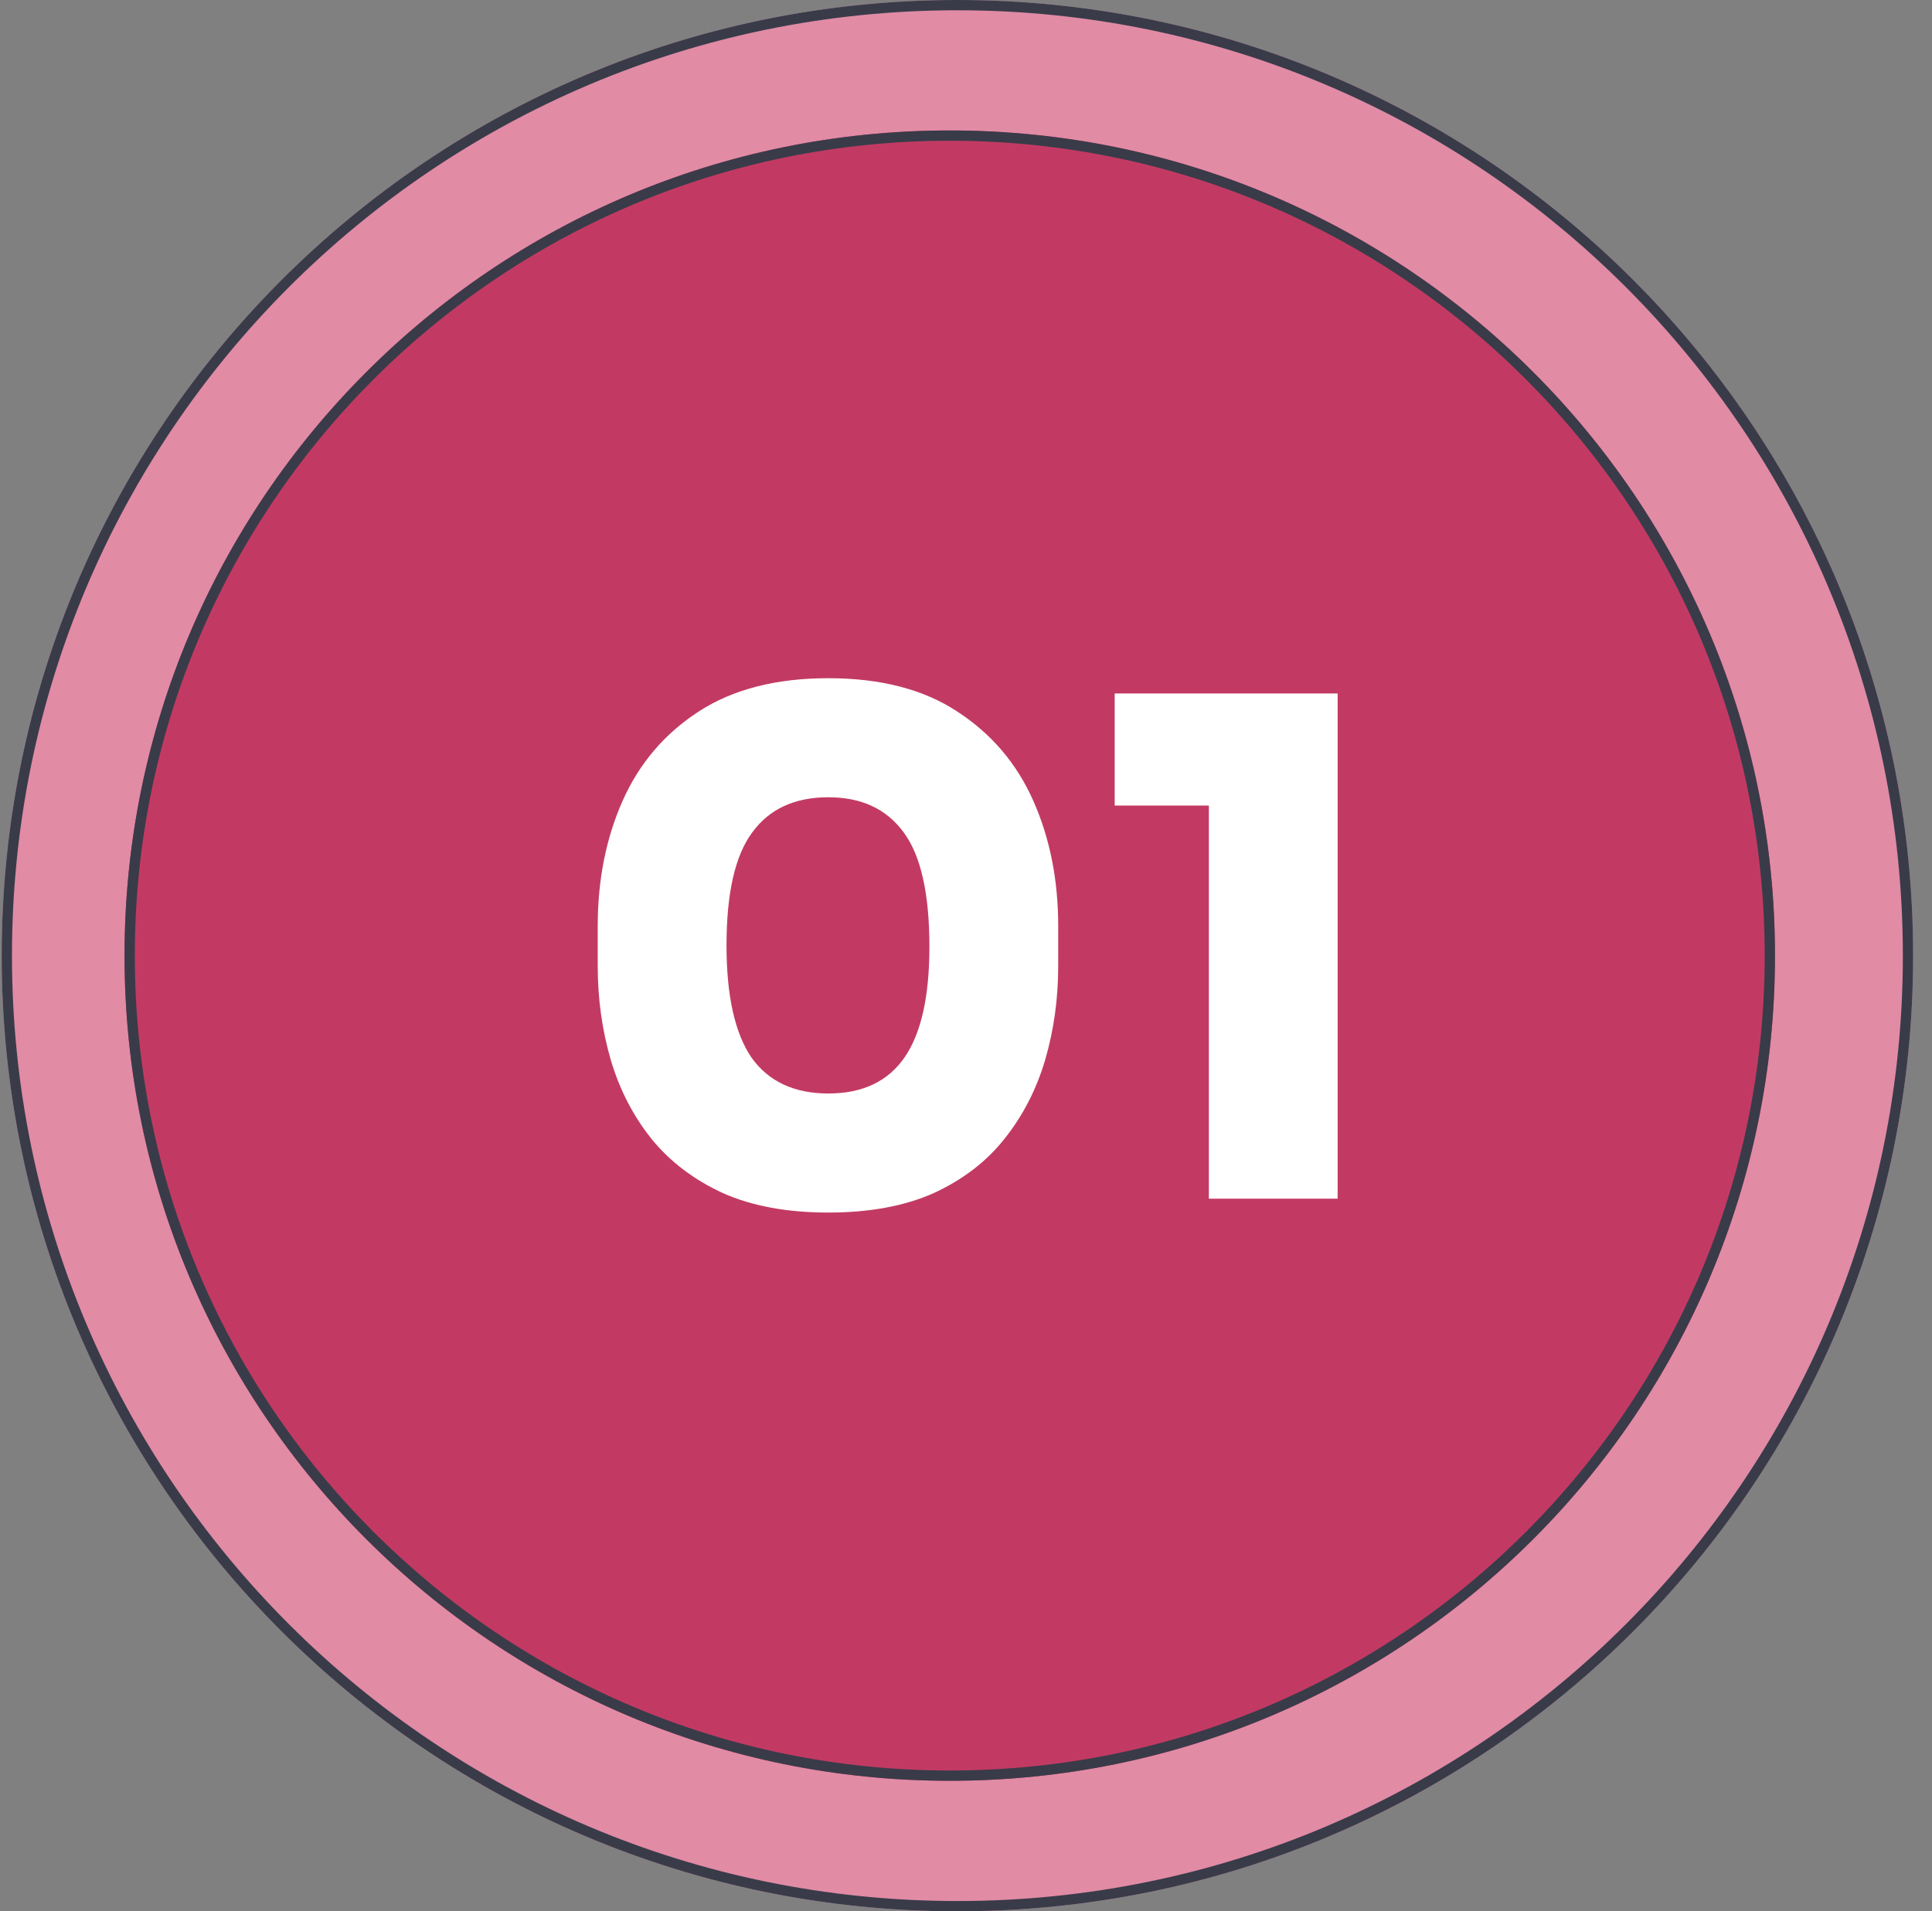
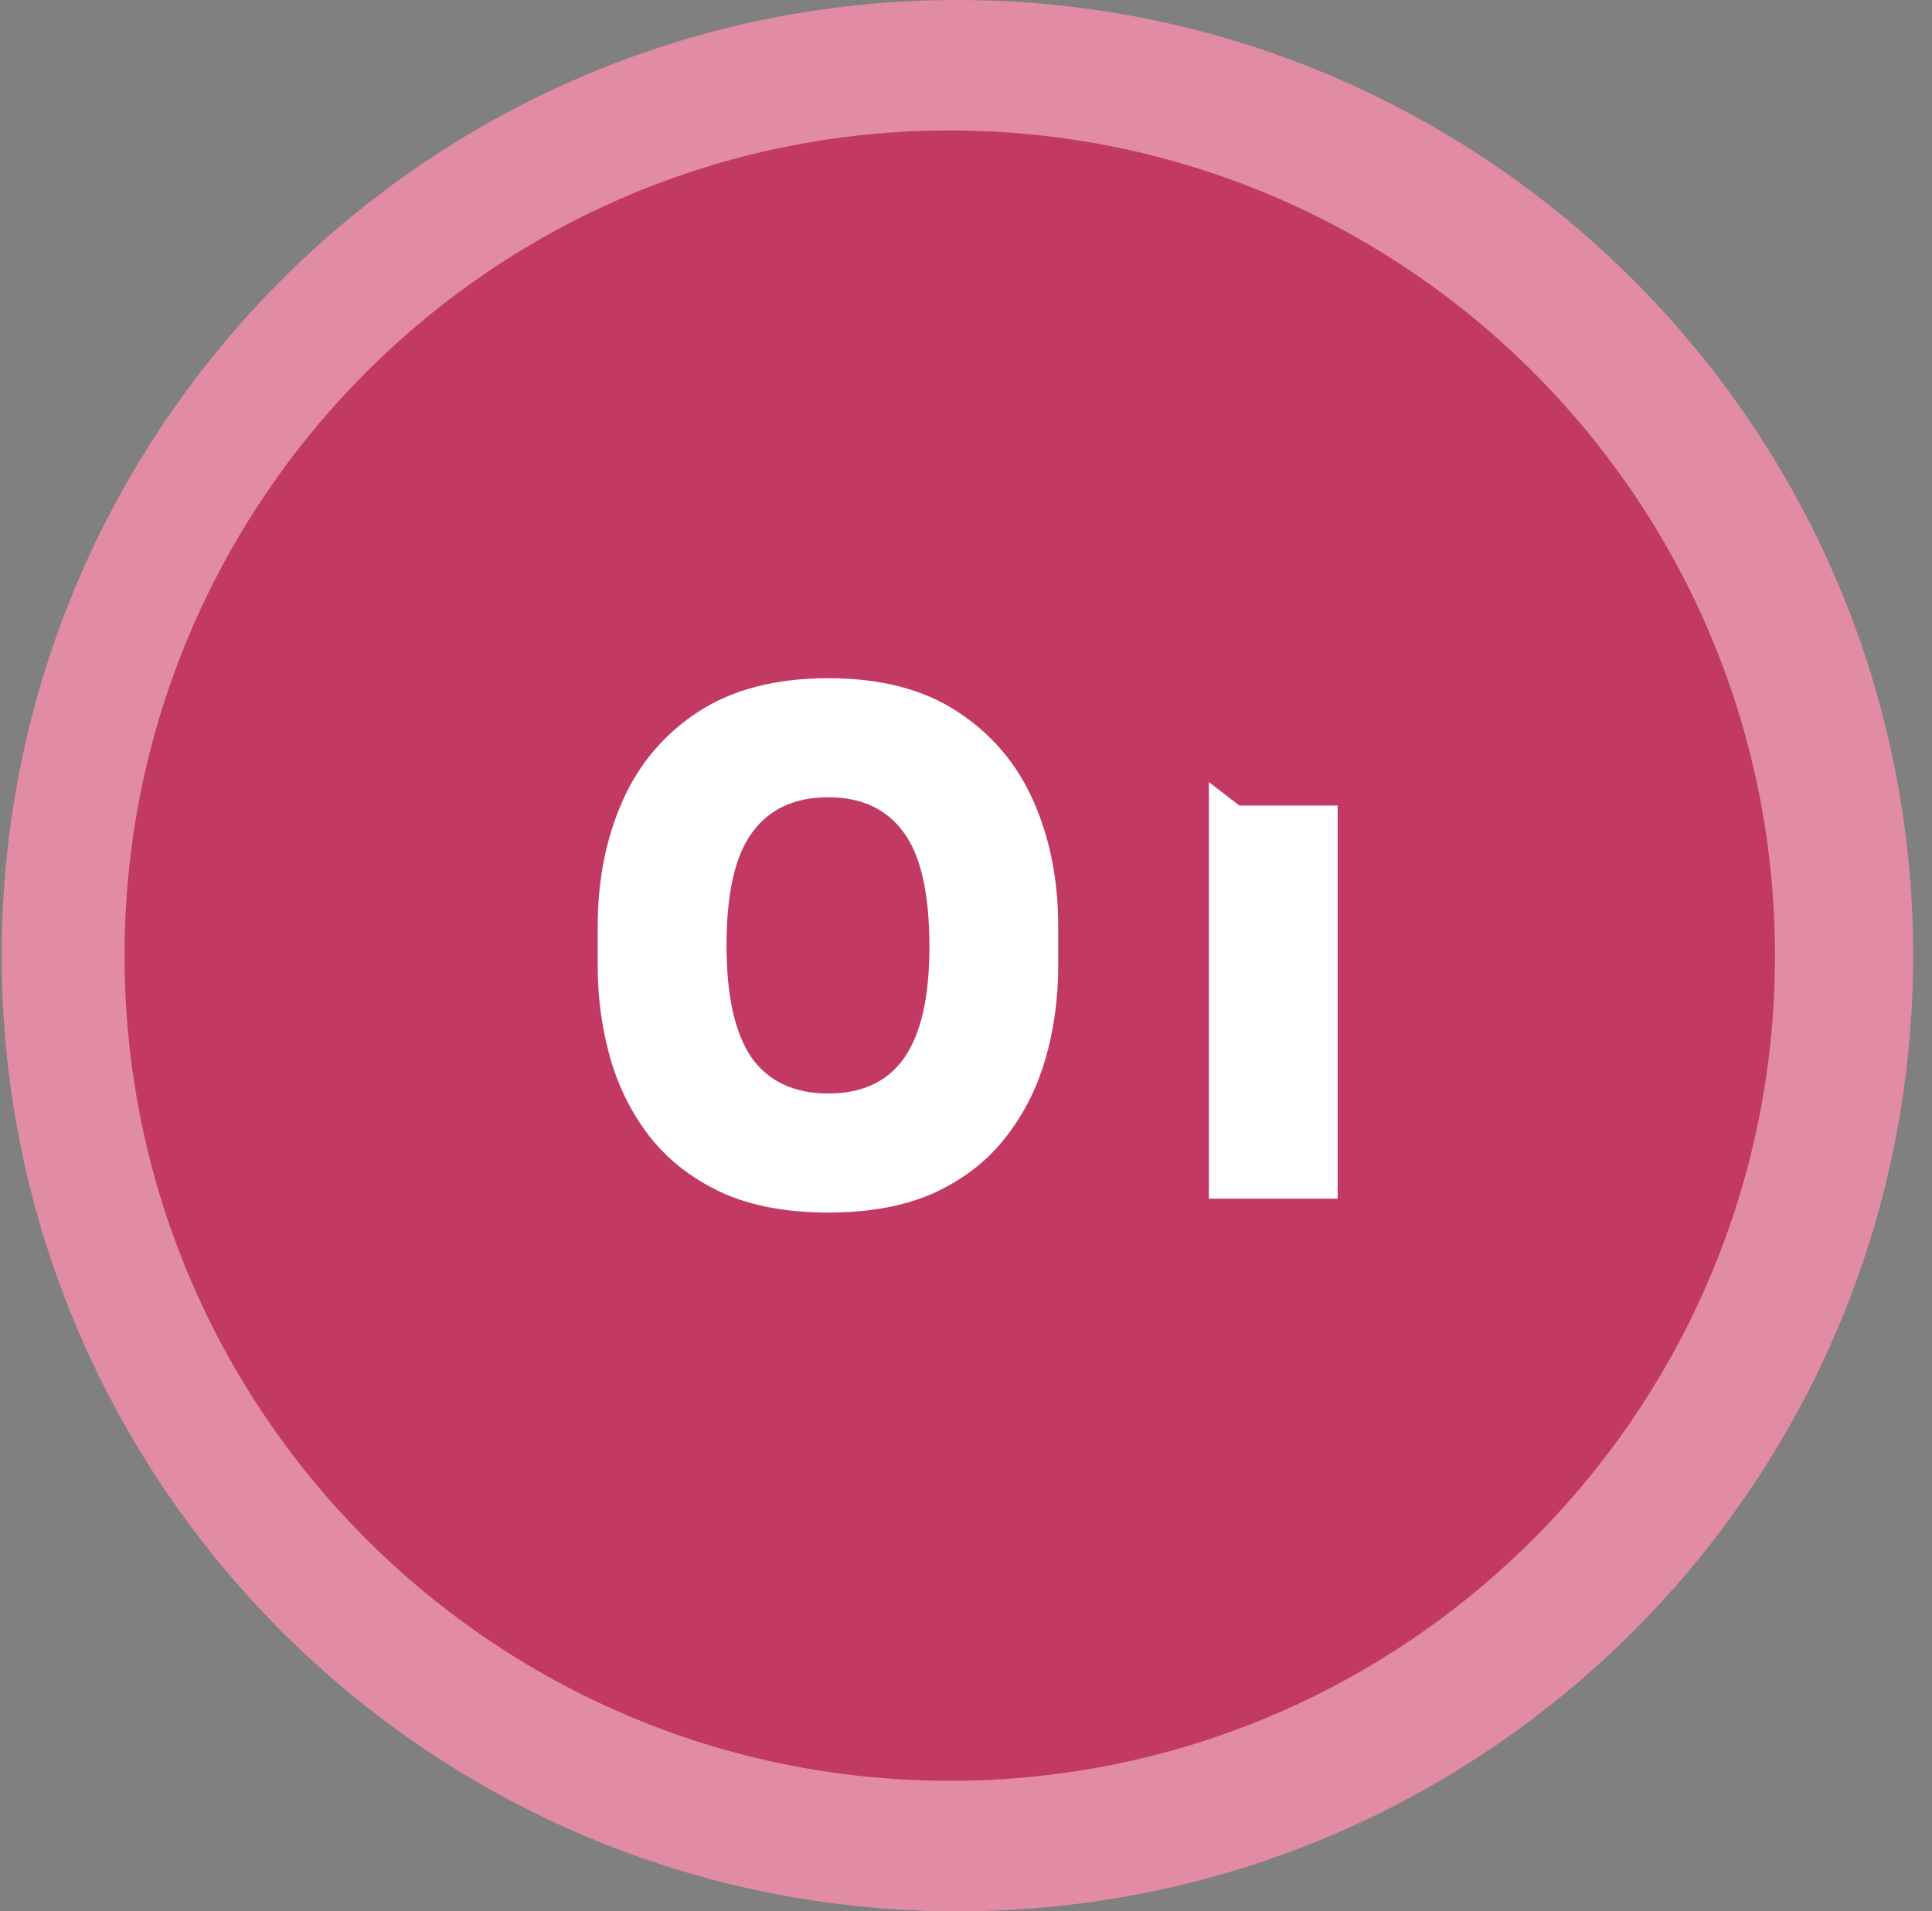
<svg xmlns="http://www.w3.org/2000/svg" width="94" height="93" viewBox="0 0 94 93" fill="none">
  <rect x="0" y="0" width="94" height="93" fill="#808080" stroke="none" />
  <path d="M93.082 46.5C93.082 72.181 72.263 93 46.582 93C20.901 93 0.082 72.181 0.082 46.5C0.082 20.819 20.901 0 46.582 0C72.263 0 93.082 20.819 93.082 46.5Z" fill="#E18BA5" />
-   <path fill-rule="evenodd" clip-rule="evenodd" d="M46.582 92.5C71.987 92.5 92.582 71.905 92.582 46.5C92.582 21.095 71.987 0.5 46.582 0.5C21.177 0.5 0.582 21.095 0.582 46.5C0.582 71.905 21.177 92.5 46.582 92.5ZM46.582 93C72.263 93 93.082 72.181 93.082 46.5C93.082 20.819 72.263 0 46.582 0C20.901 0 0.082 20.819 0.082 46.5C0.082 72.181 20.901 93 46.582 93Z" fill="#393B49" />
  <path d="M86.36 46.498C86.36 68.673 68.384 86.649 46.209 86.649C24.035 86.649 6.059 68.673 6.059 46.498C6.059 24.324 24.035 6.348 46.209 6.348C68.384 6.348 86.36 24.324 86.36 46.498Z" fill="#C23A63" />
-   <path fill-rule="evenodd" clip-rule="evenodd" d="M46.209 86.149C68.108 86.149 85.86 68.397 85.86 46.498C85.86 24.6 68.108 6.848 46.209 6.848C24.311 6.848 6.559 24.6 6.559 46.498C6.559 68.397 24.311 86.149 46.209 86.149ZM46.209 86.649C68.384 86.649 86.36 68.673 86.36 46.498C86.36 24.324 68.384 6.348 46.209 6.348C24.035 6.348 6.059 24.324 6.059 46.498C6.059 68.673 24.035 86.649 46.209 86.649Z" fill="#393B49" />
  <path d="M40.301 59C38.302 59 36.595 58.686 35.18 58.057C33.765 57.406 32.608 56.53 31.71 55.43C30.811 54.307 30.149 53.028 29.722 51.591C29.295 50.131 29.082 48.605 29.082 47.01V45.057C29.082 42.812 29.486 40.78 30.295 38.961C31.104 37.142 32.339 35.694 34.001 34.617C35.663 33.539 37.763 33 40.301 33C42.839 33 44.928 33.539 46.567 34.617C48.229 35.694 49.465 37.142 50.273 38.961C51.082 40.78 51.486 42.812 51.486 45.057V47.01C51.486 48.605 51.273 50.131 50.846 51.591C50.419 53.028 49.757 54.307 48.858 55.43C47.982 56.53 46.837 57.406 45.422 58.057C44.007 58.686 42.3 59 40.301 59ZM40.301 53.207C41.963 53.207 43.198 52.623 44.007 51.456C44.815 50.288 45.22 48.492 45.22 46.067C45.22 43.485 44.804 41.633 43.973 40.51C43.142 39.365 41.918 38.793 40.301 38.793C38.661 38.793 37.426 39.365 36.595 40.51C35.764 41.633 35.348 43.463 35.348 46C35.348 48.447 35.753 50.266 36.561 51.456C37.392 52.623 38.639 53.207 40.301 53.207Z" fill="white" />
-   <path d="M58.816 58.326V38.052L60.298 39.197H54.234V33.741H65.082V58.326H58.816Z" fill="white" />
+   <path d="M58.816 58.326V38.052L60.298 39.197H54.234H65.082V58.326H58.816Z" fill="white" />
</svg>